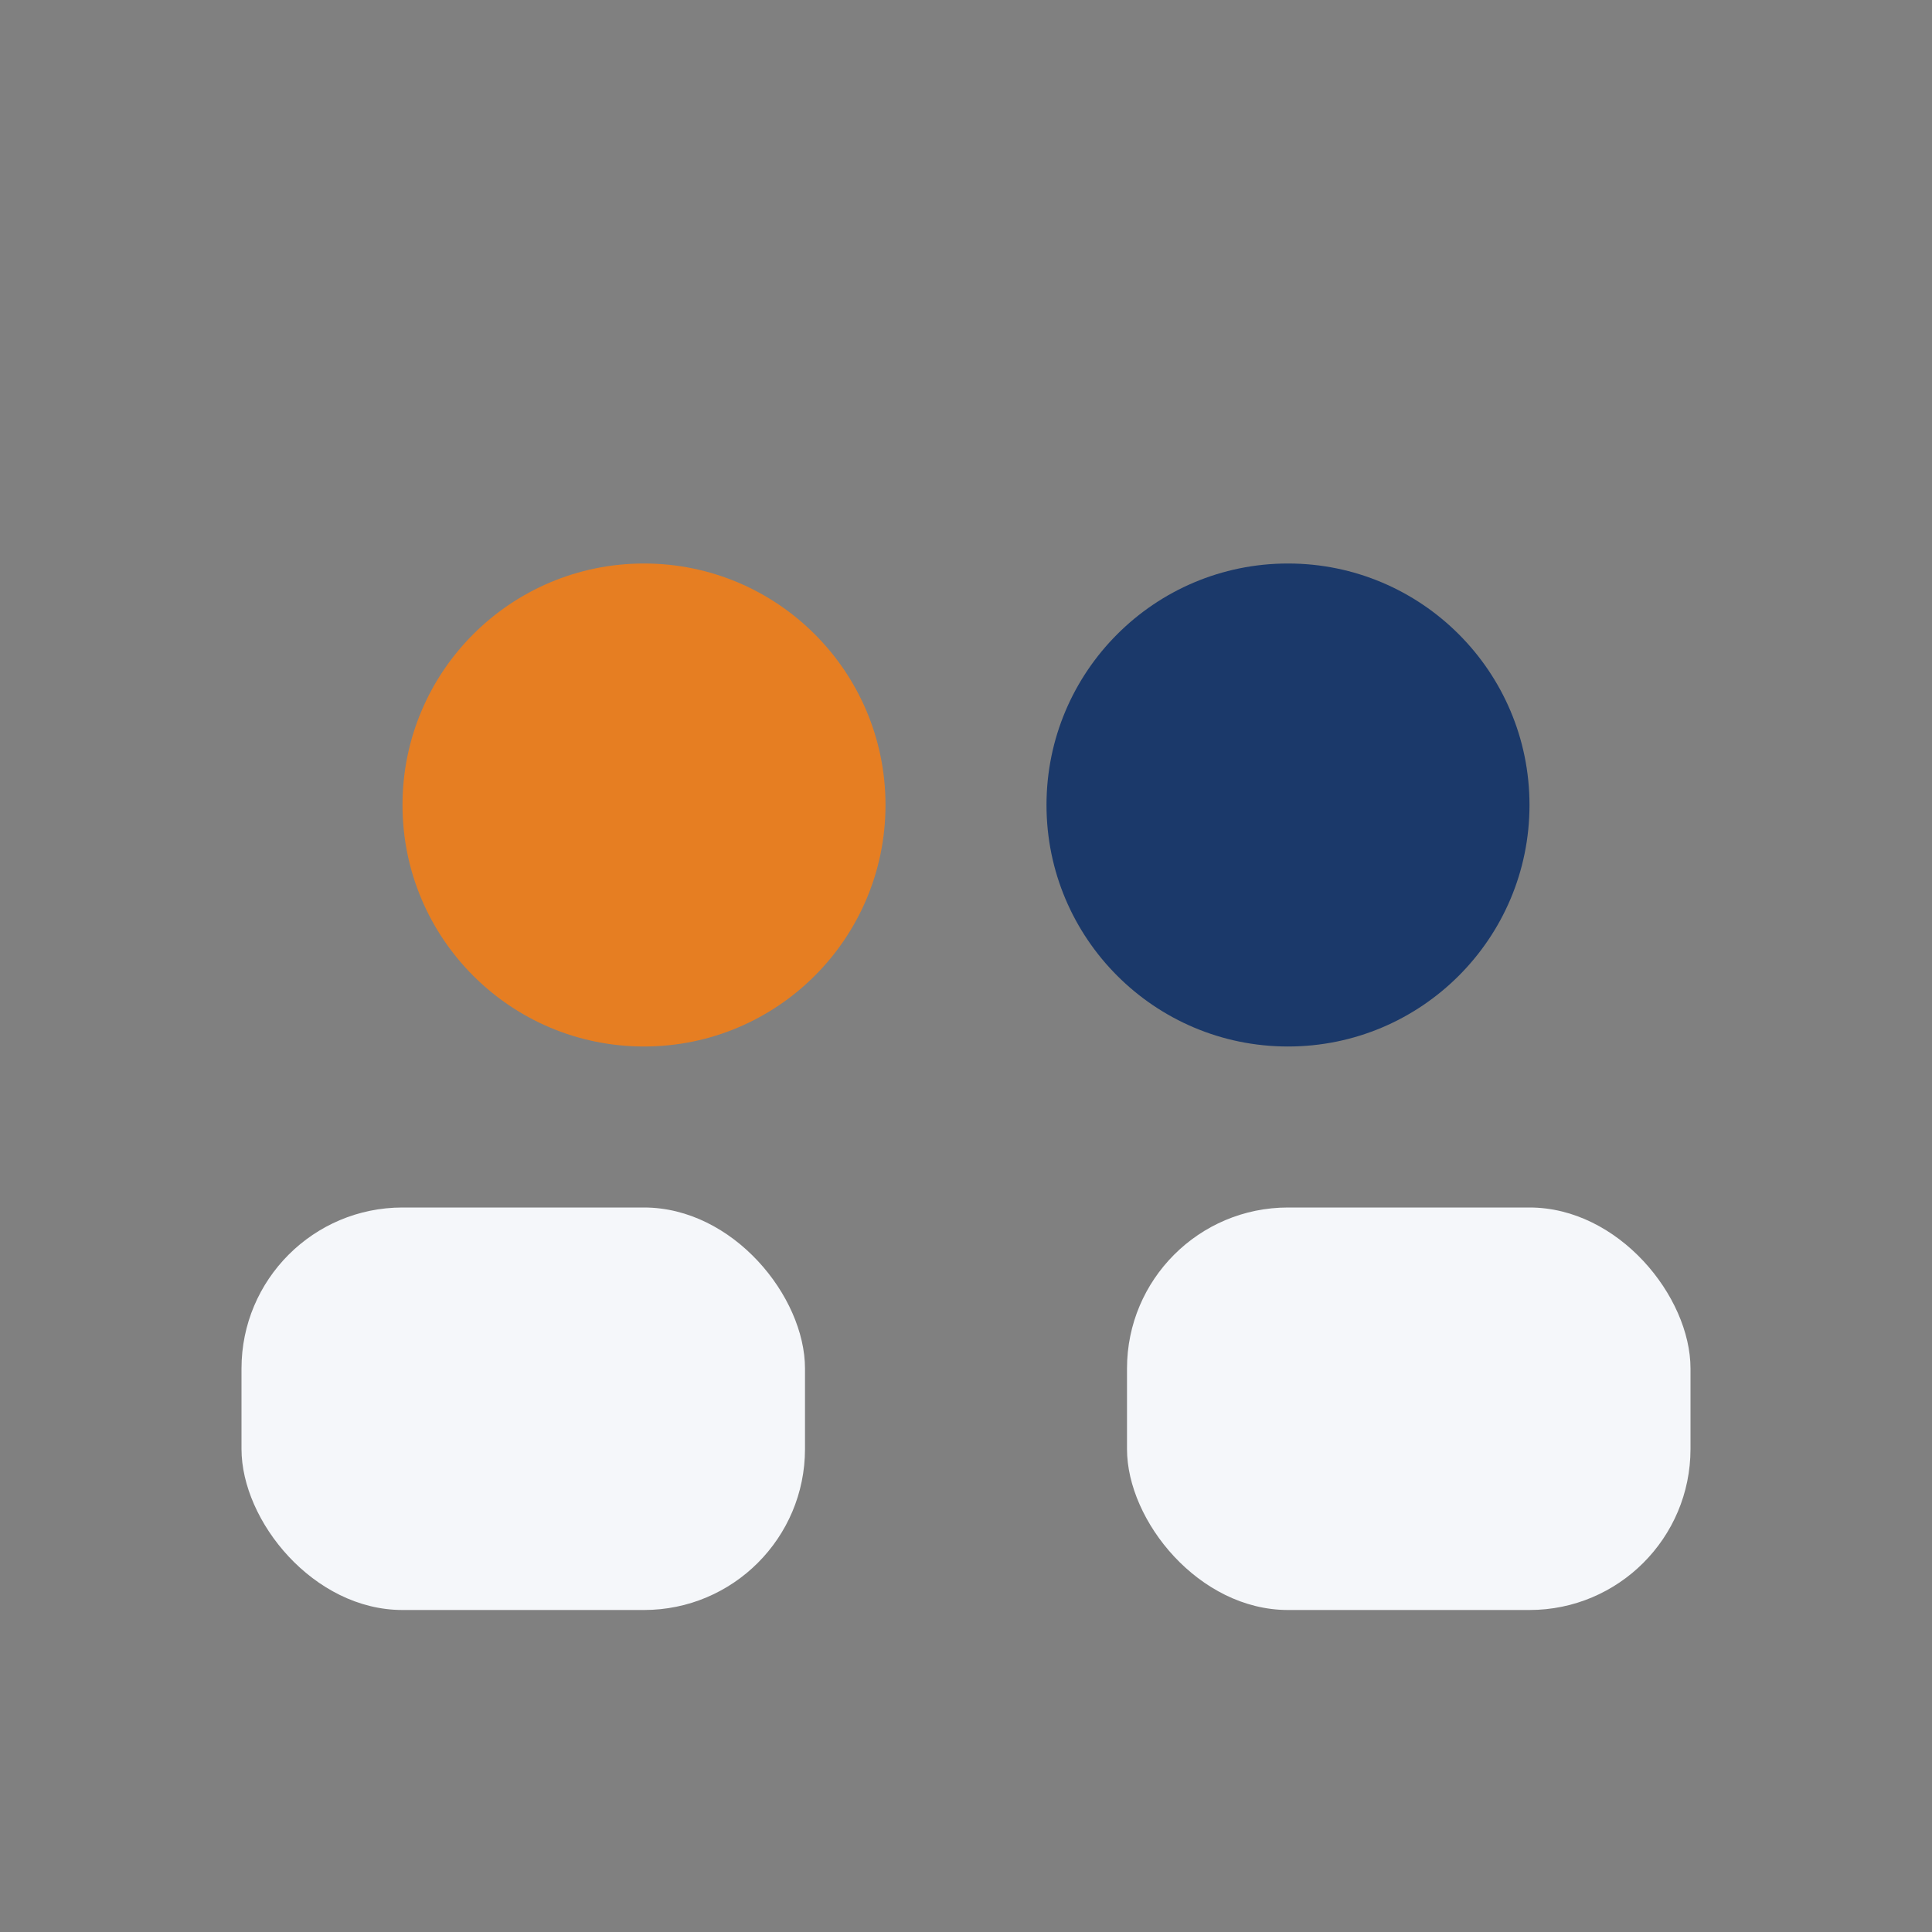
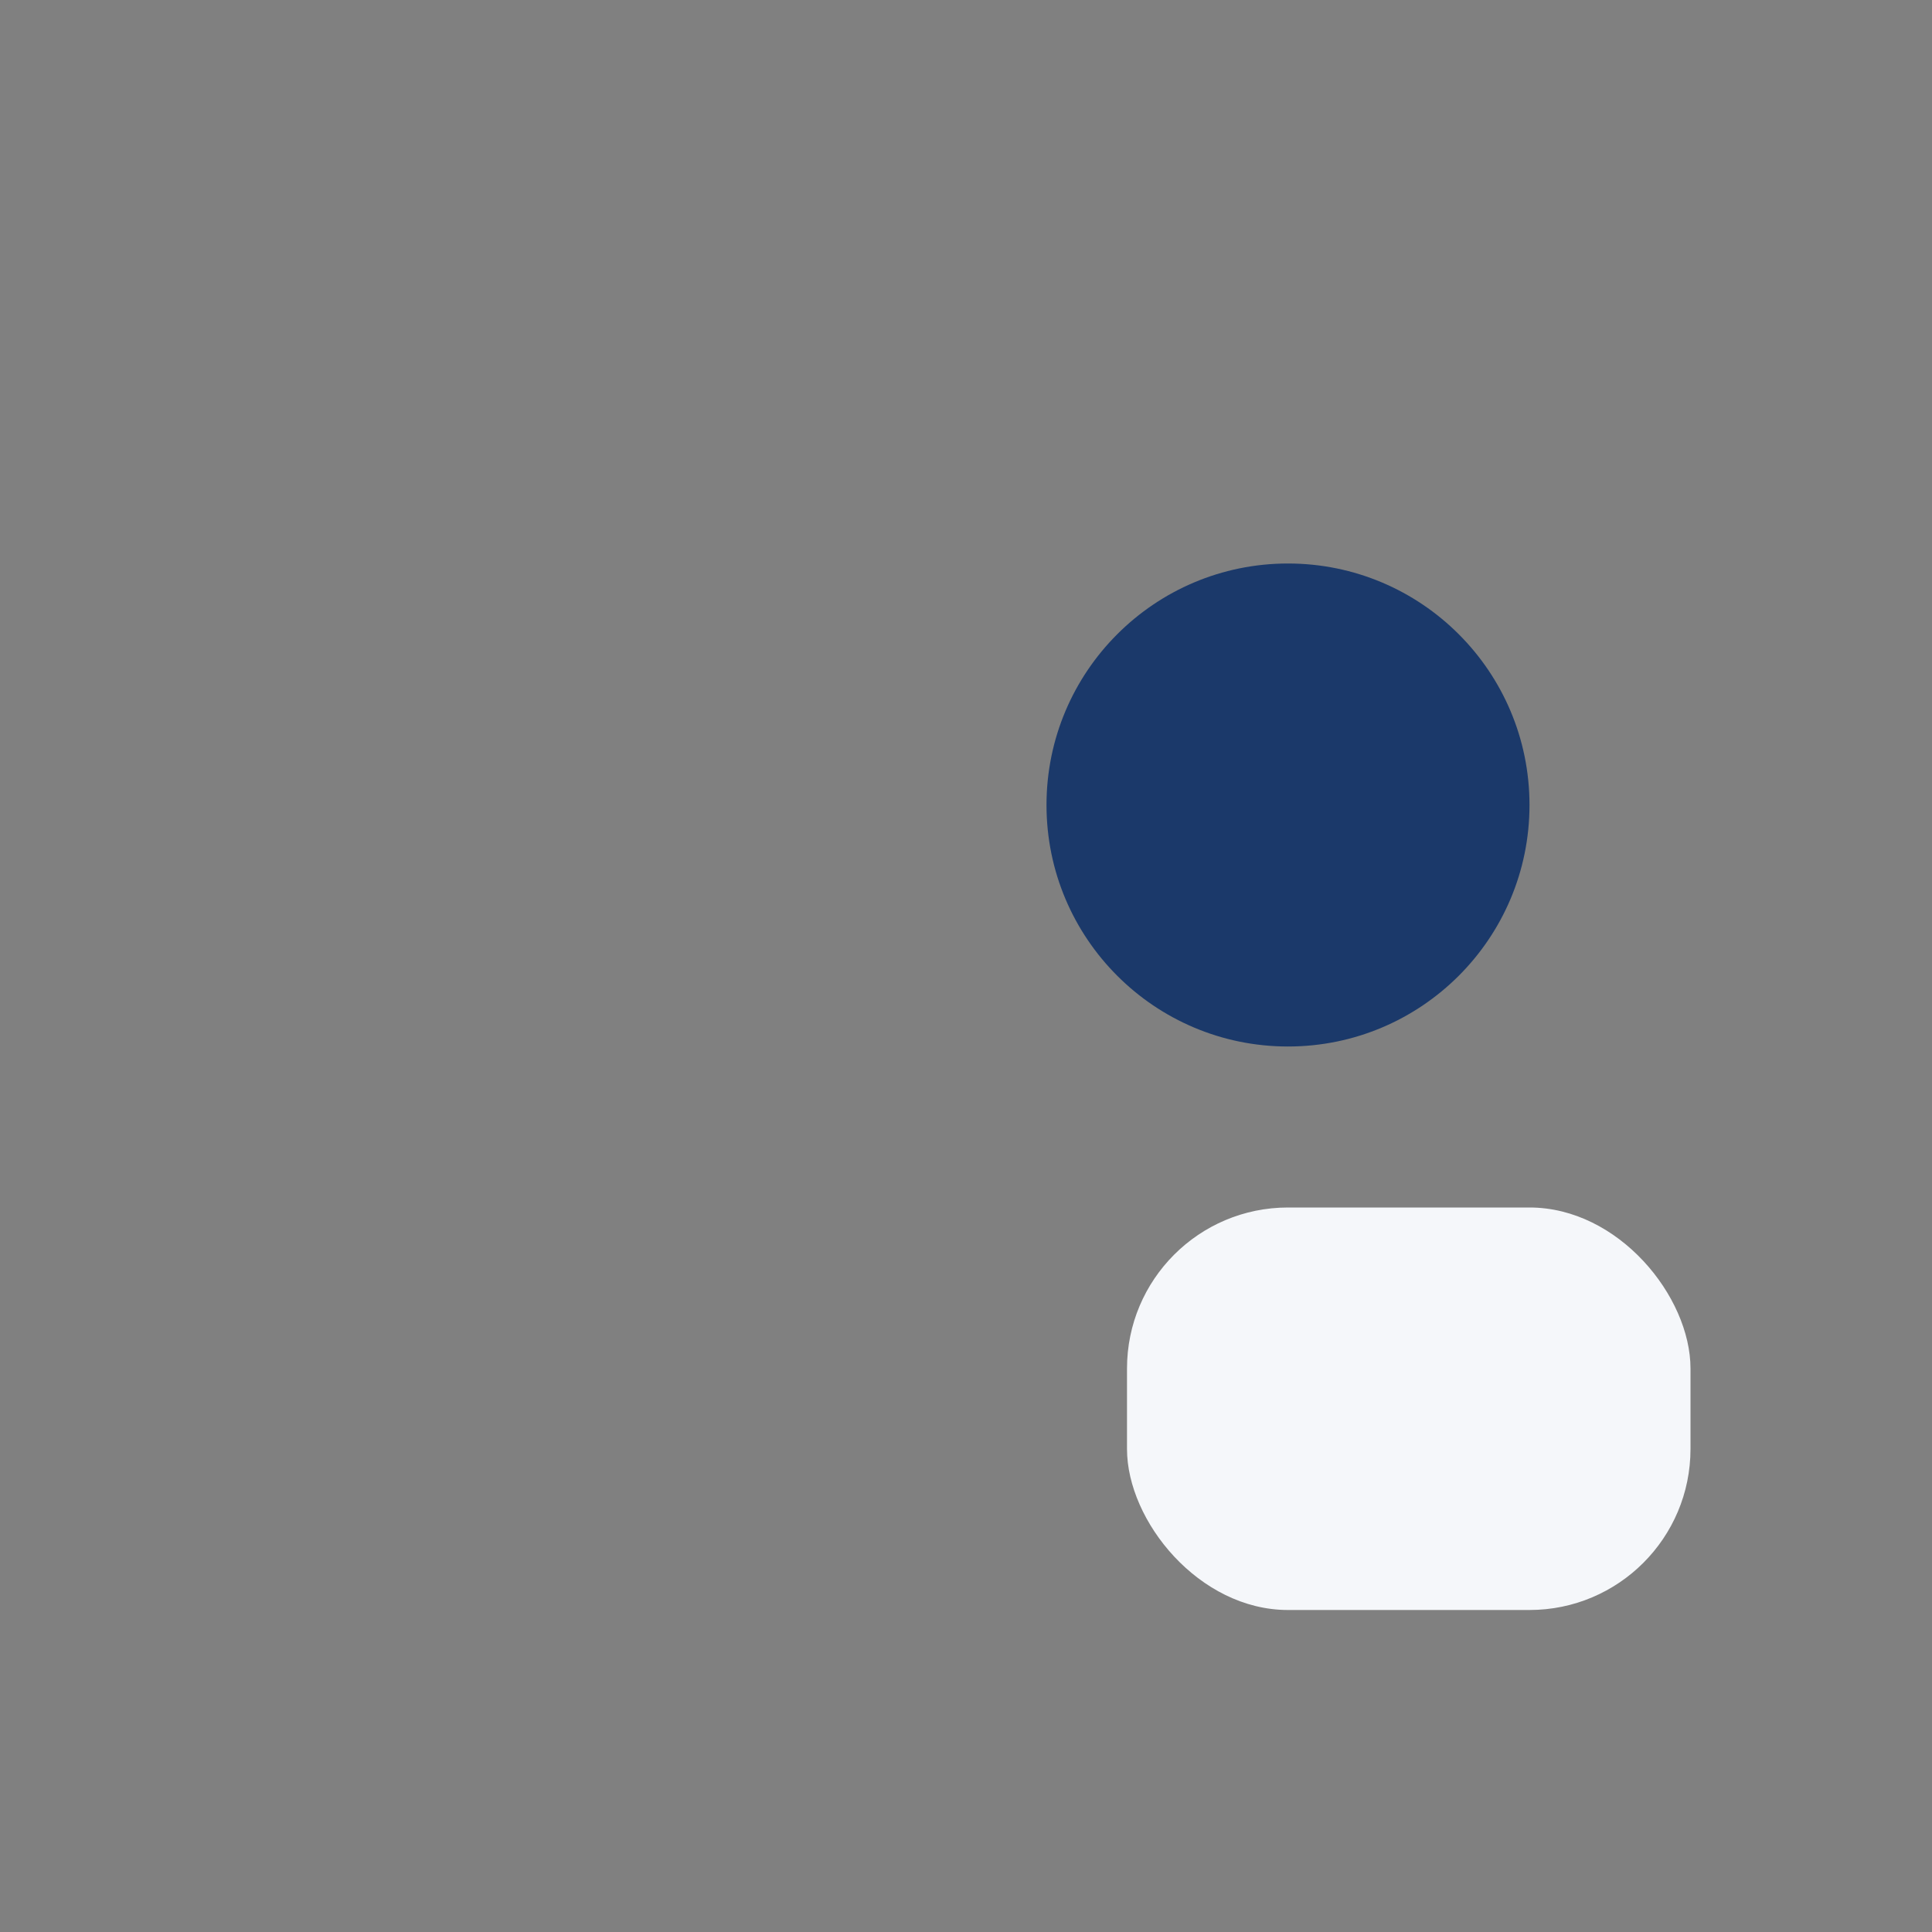
<svg xmlns="http://www.w3.org/2000/svg" width="24" height="24" viewBox="0 0 24 24">
  <rect x="0" y="0" width="24" height="24" fill="#808080" stroke="none" />
-   <circle cx="8" cy="10" r="3" fill="#E67E22" />
  <circle cx="16" cy="10" r="3" fill="#1B396A" />
-   <rect x="3" y="15" width="7" height="5" rx="2" fill="#F5F7FA" />
  <rect x="14" y="15" width="7" height="5" rx="2" fill="#F5F7FA" />
</svg>